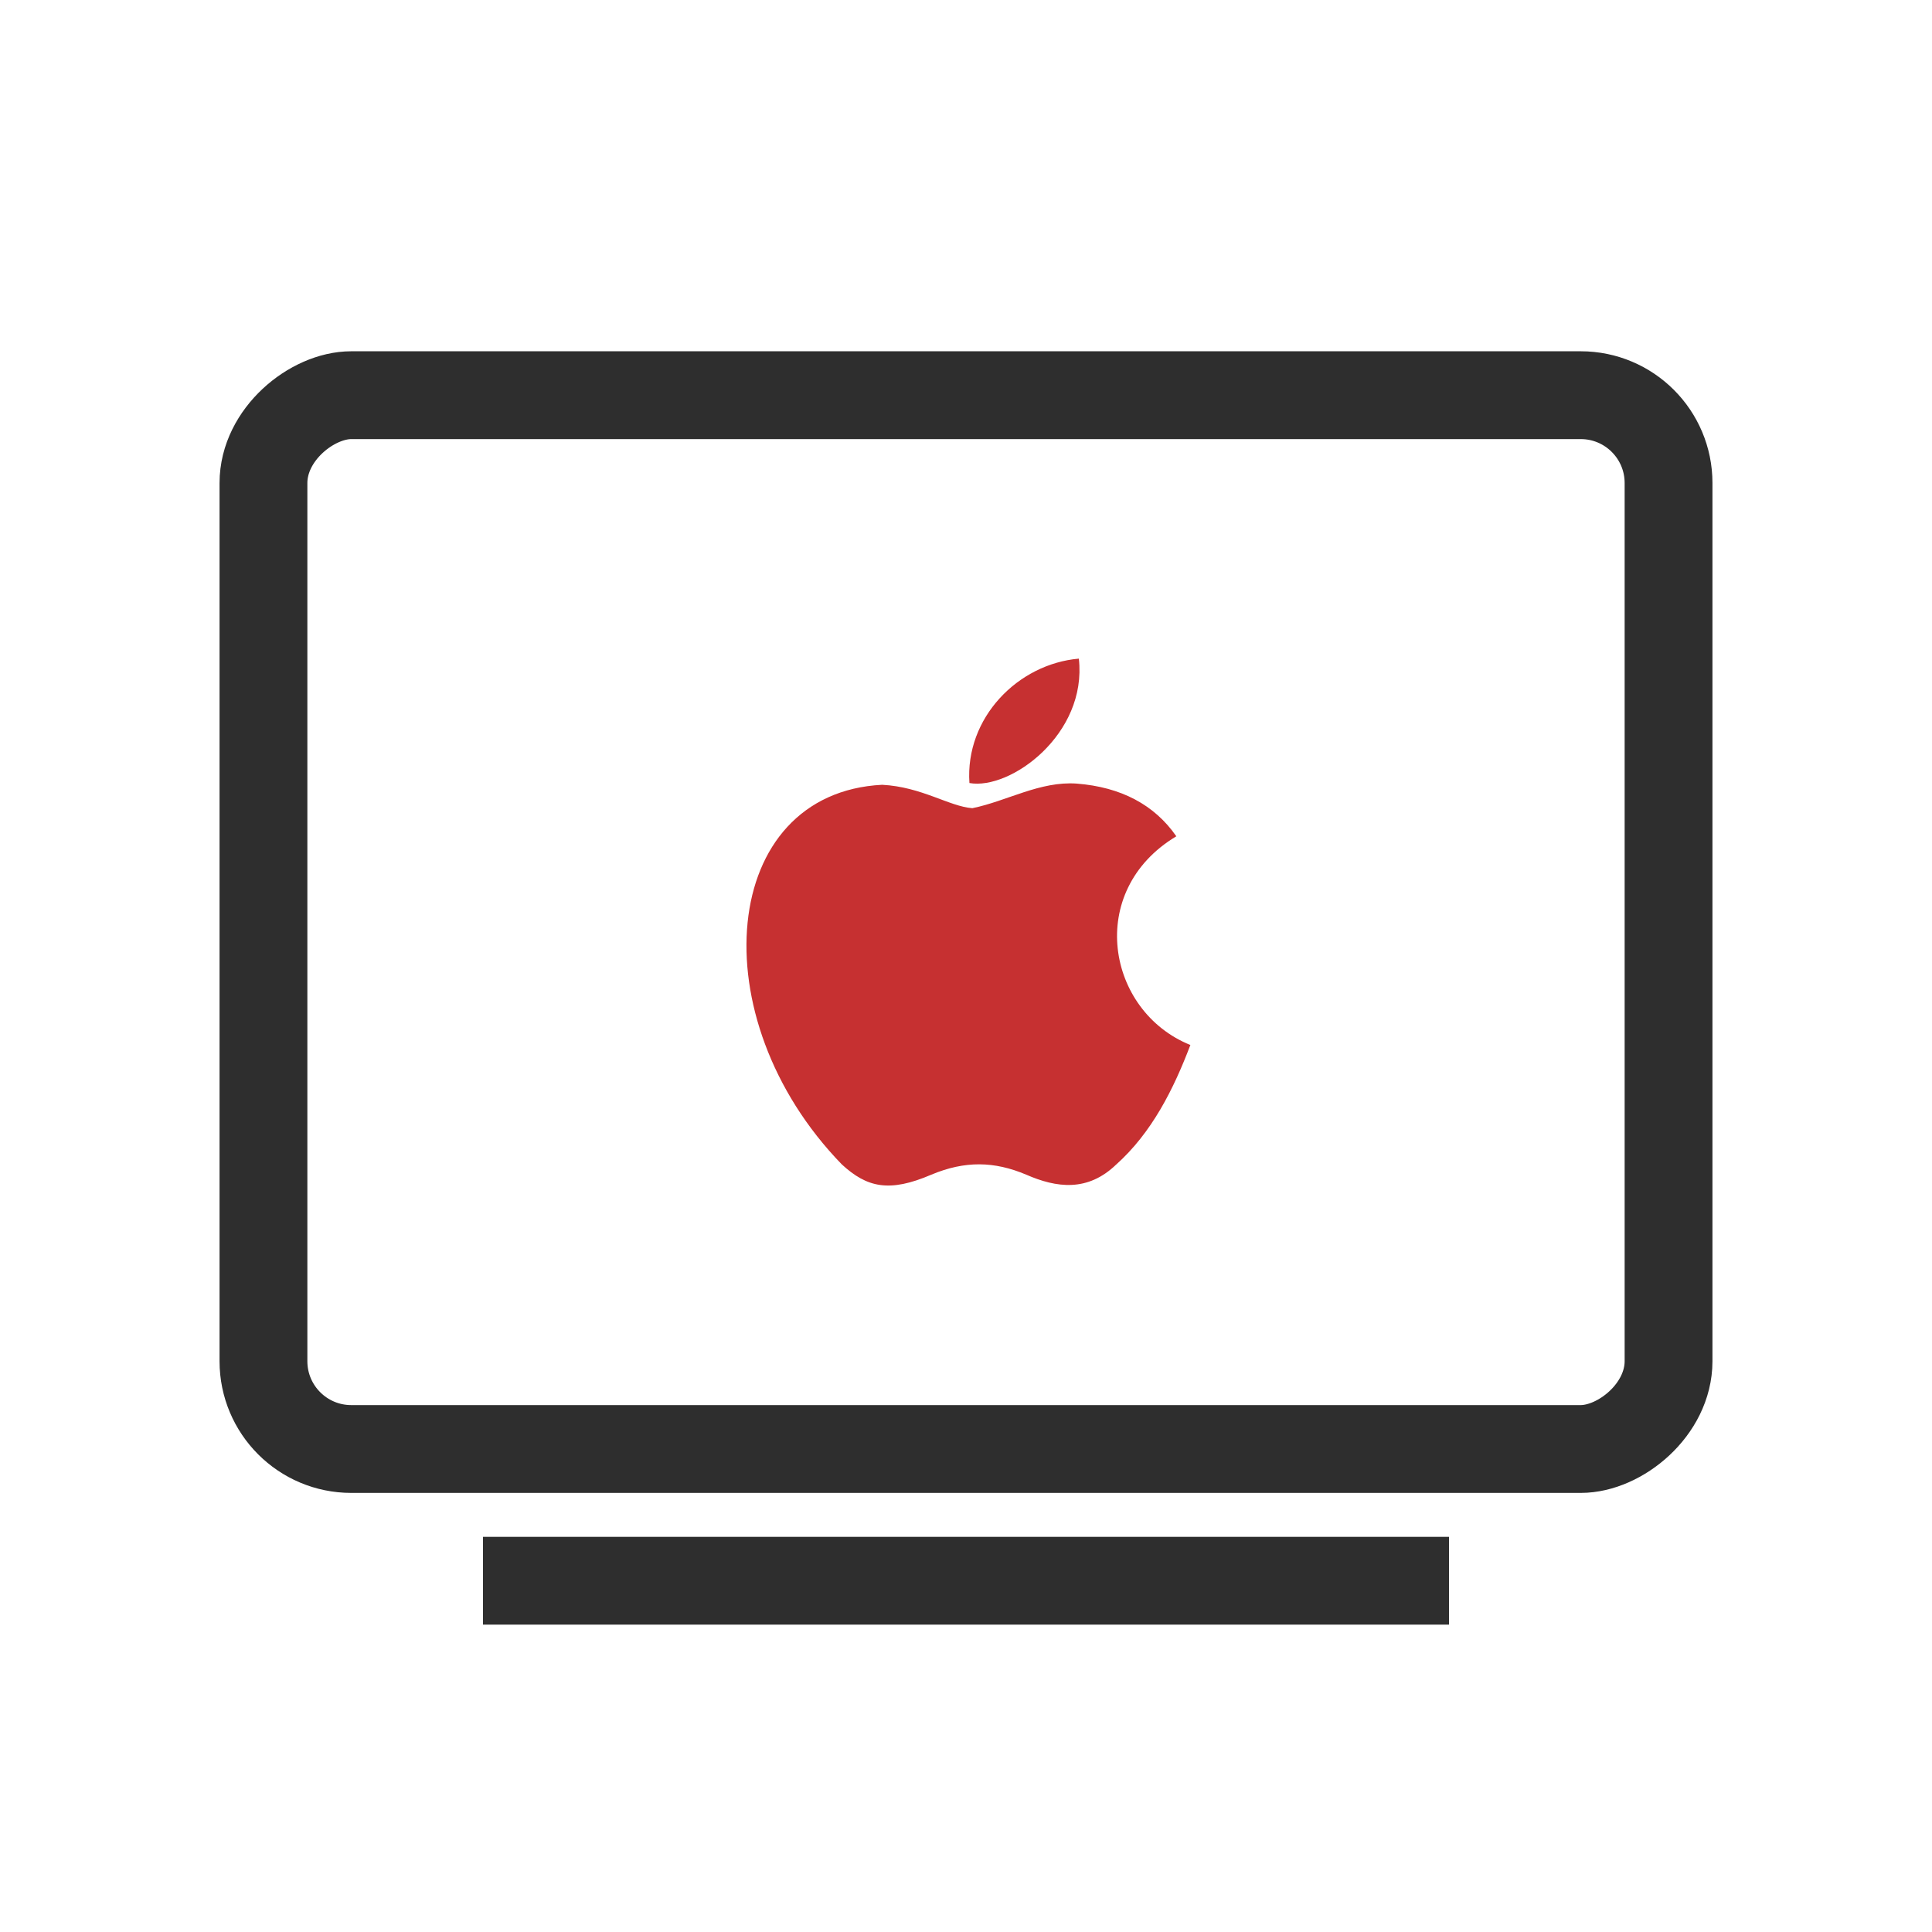
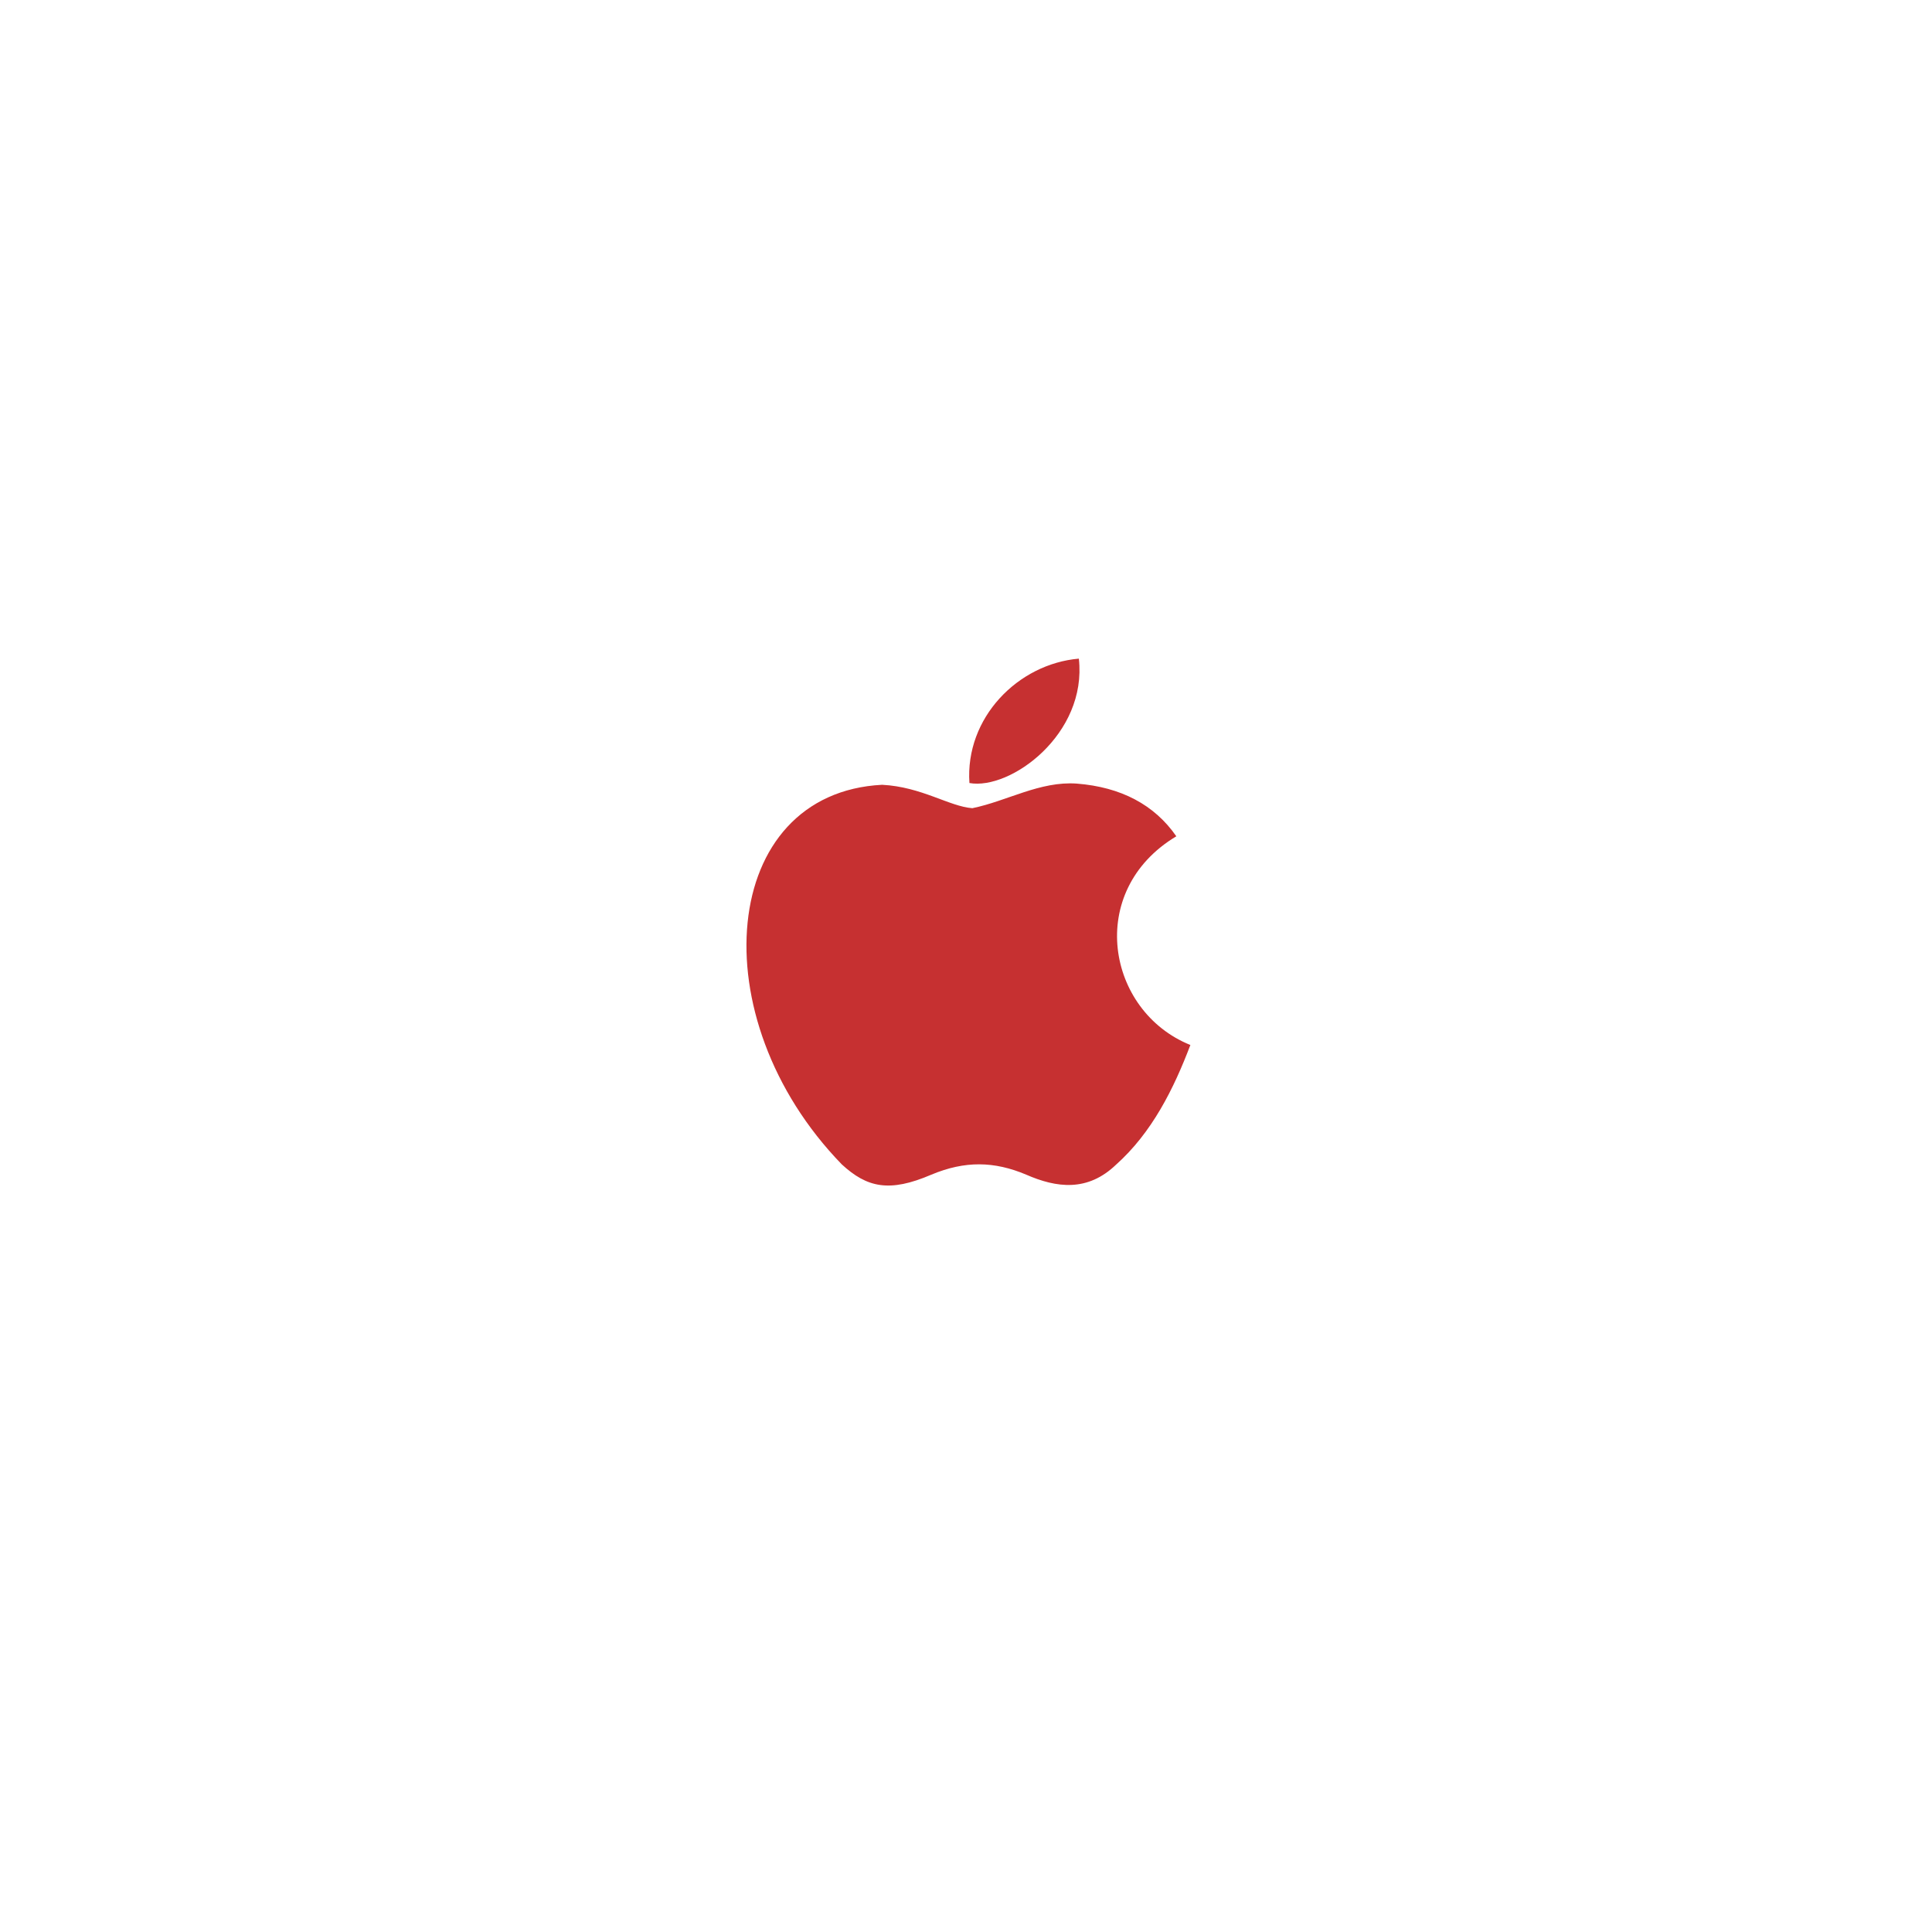
<svg xmlns="http://www.w3.org/2000/svg" width="44" height="44" viewBox="0 0 44 44" fill="none">
  <g clip-path="url(#clip0_26407_54443)">
-     <rect x="6" y="33" width="24" height="32" rx="2" transform="rotate(-90 6 33)" stroke="#2E2E2E" stroke-width="2" />
    <line x1="11" y1="36" x2="33" y2="36" stroke="#2E2E2E" stroke-width="2" />
  </g>
  <path d="M25.424 26.518C24.77 27.152 24.057 27.052 23.371 26.752C22.644 26.445 21.977 26.432 21.211 26.752C20.251 27.165 19.744 27.045 19.171 26.518C15.918 23.166 16.398 18.06 20.091 17.873C20.991 17.92 21.617 18.366 22.144 18.406C22.931 18.246 23.684 17.786 24.524 17.846C25.53 17.926 26.29 18.326 26.79 19.046C24.71 20.293 25.204 23.032 27.11 23.799C26.73 24.799 26.237 25.792 25.417 26.525L25.424 26.518ZM22.078 17.833C21.977 16.346 23.184 15.12 24.57 15C24.764 16.72 23.011 18 22.078 17.833Z" fill="#C63031" />
  <defs>
    <clipPath id="clip0_26407_54443">
-       <rect width="34" height="29" fill="white" transform="translate(5 8)" />
-     </clipPath>
+       </clipPath>
  </defs>
</svg>